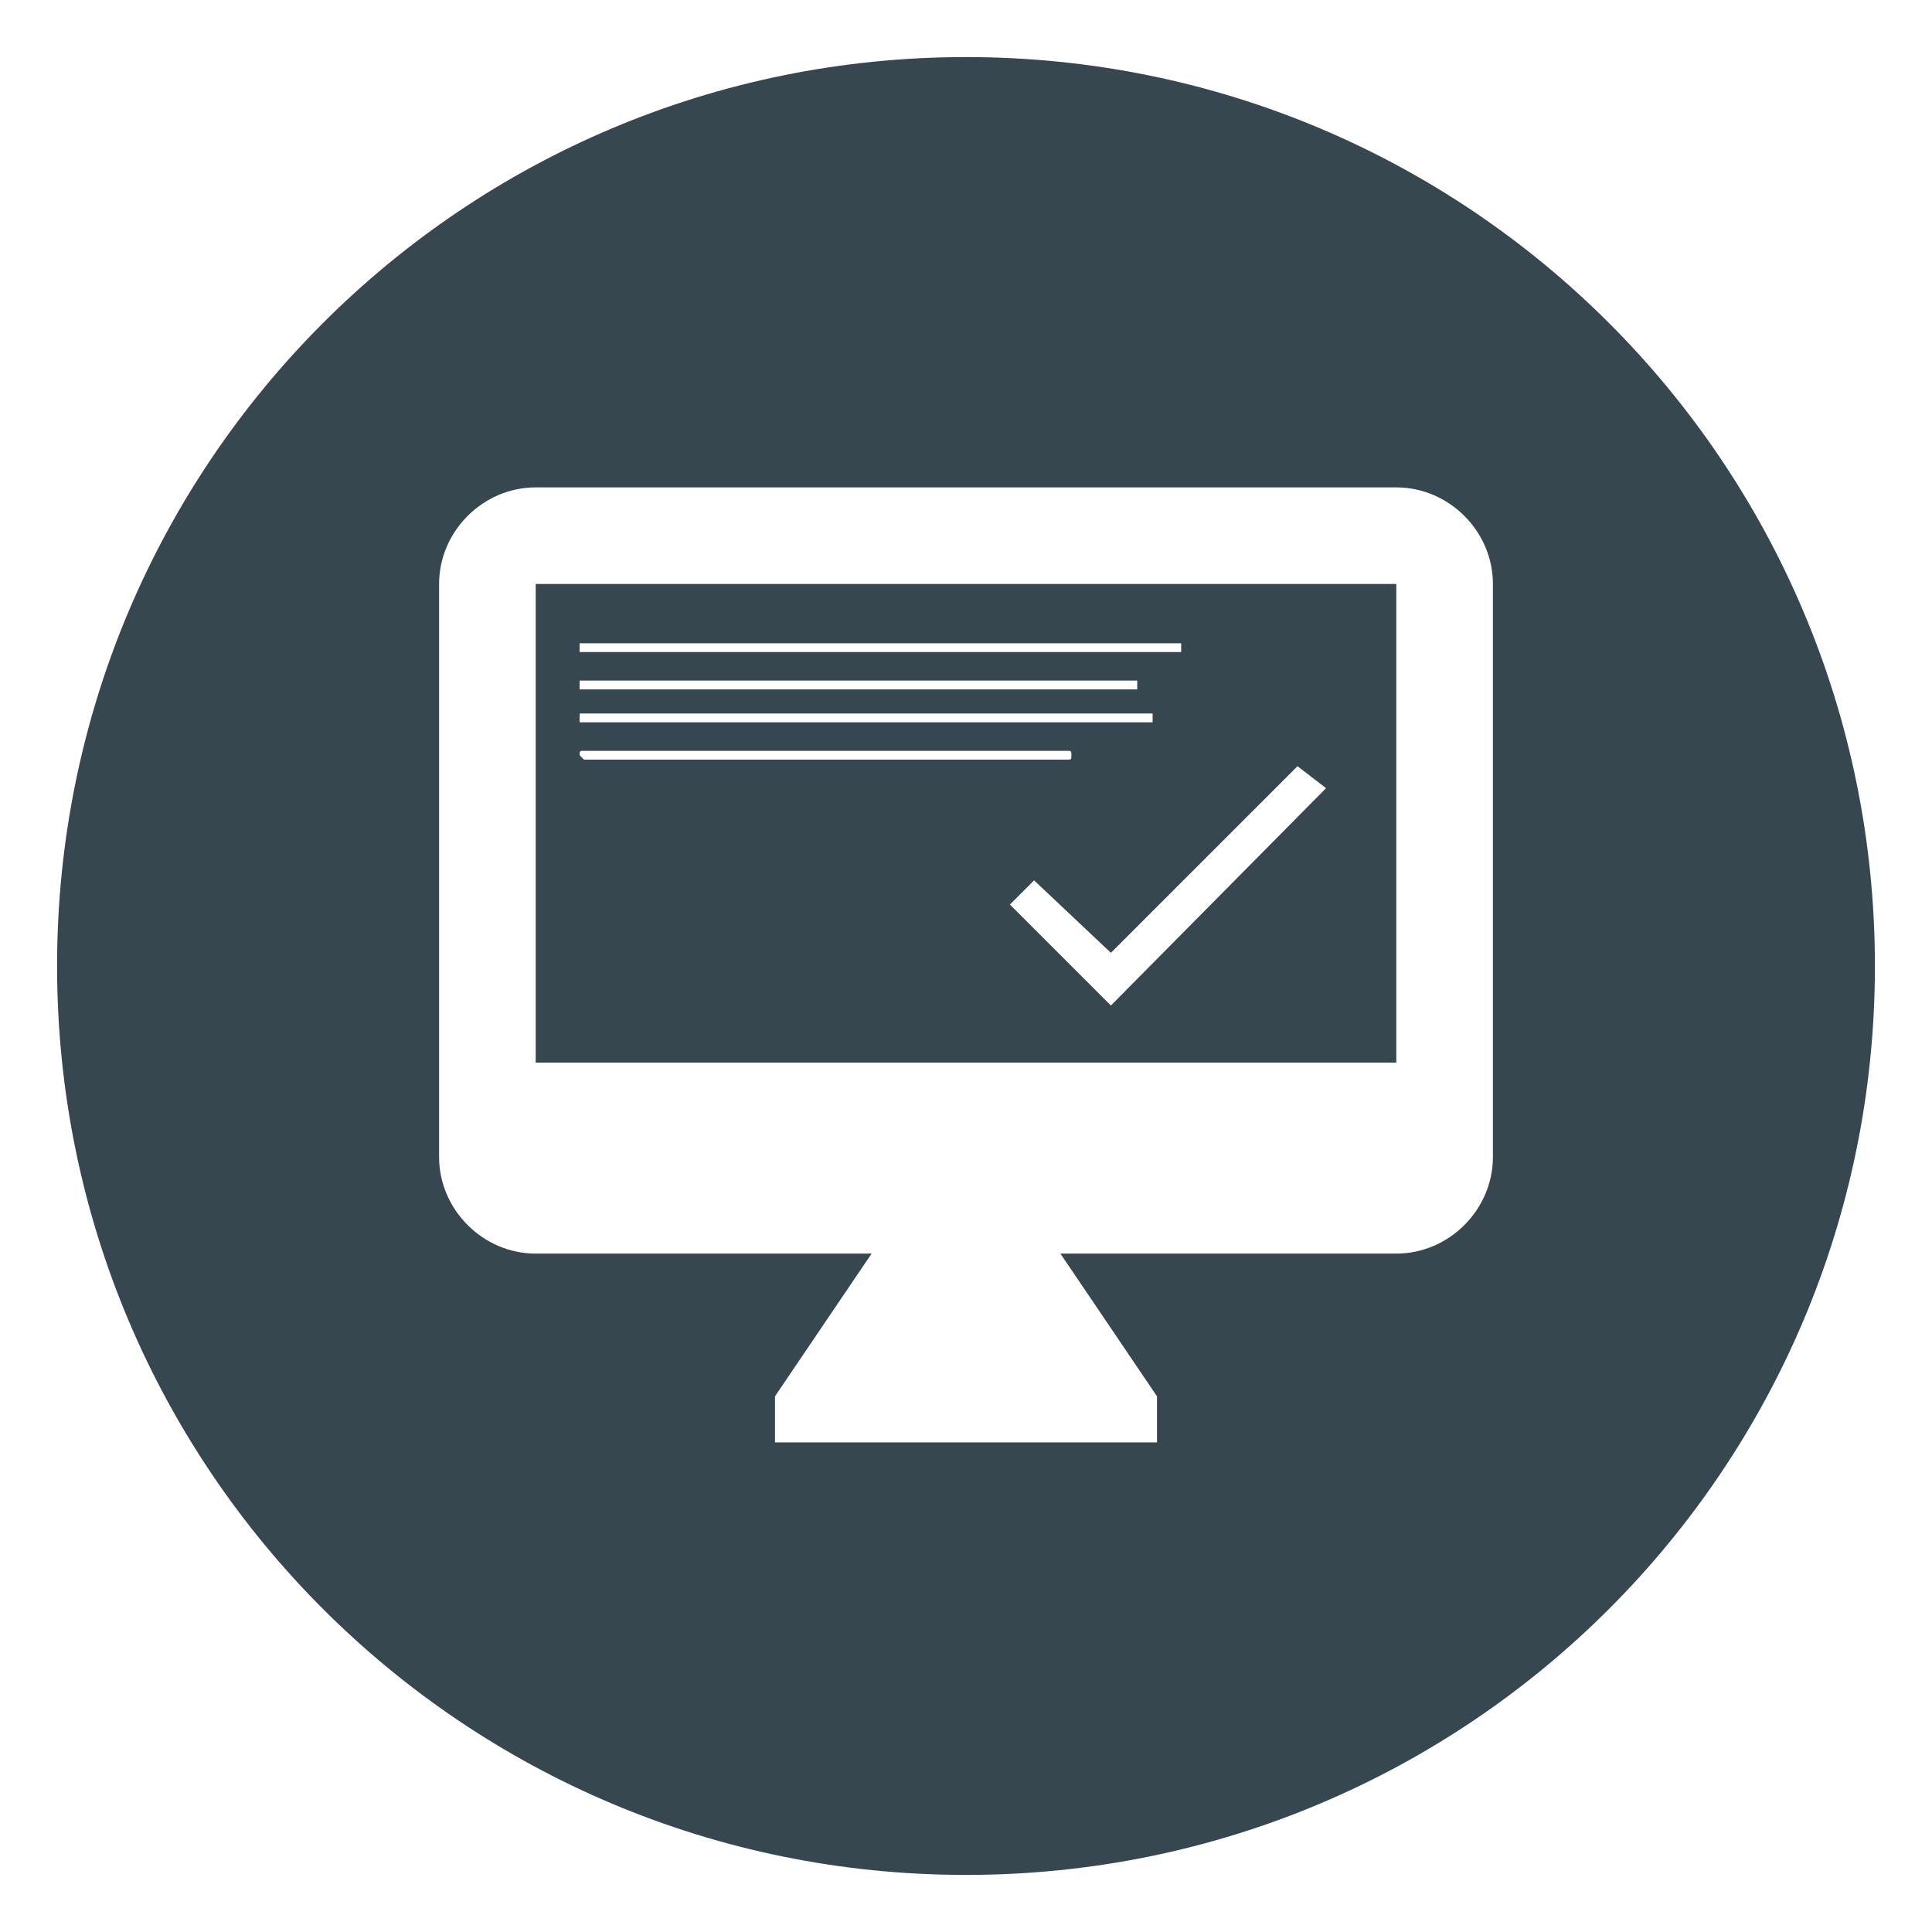
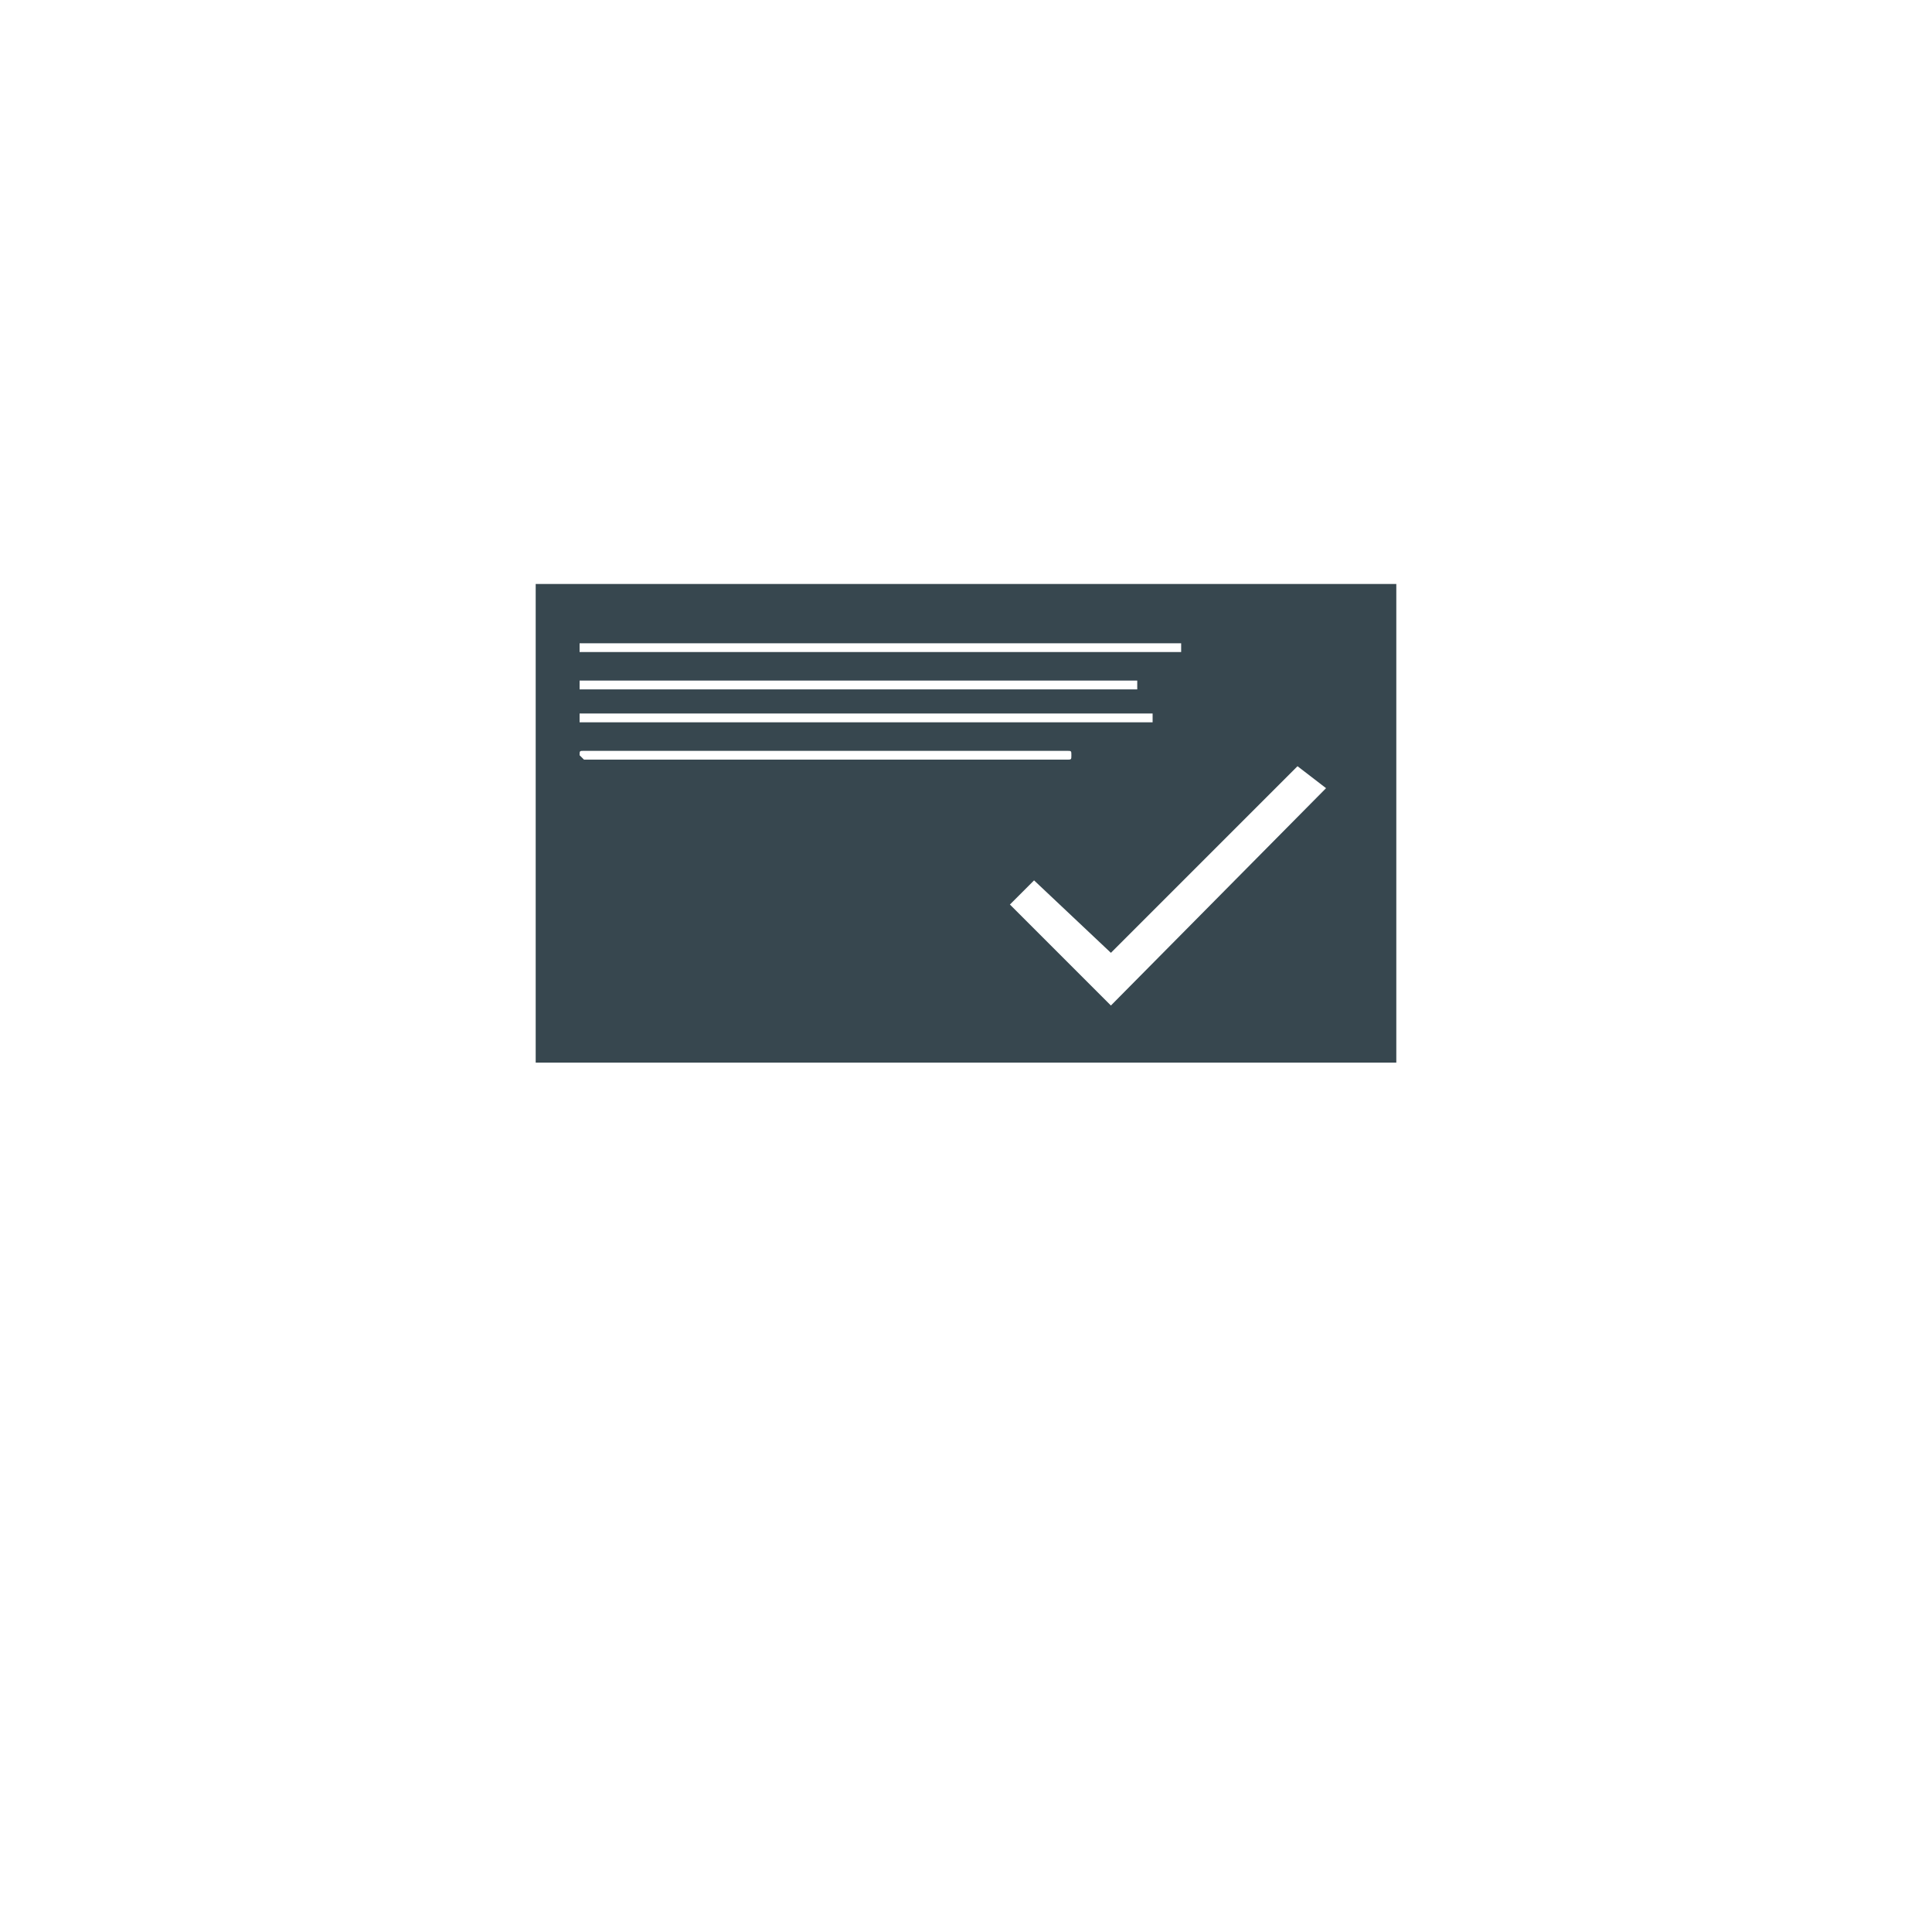
<svg xmlns="http://www.w3.org/2000/svg" version="1.1" id="Calque_1" x="0px" y="0px" viewBox="0 0 88 88" style="enable-background:new 0 0 88 88;" xml:space="preserve">
  <style type="text/css">
	.st0{fill:#37474F;}
</style>
  <path class="st0" d="M24.4,26.6v21.8h39.2V26.6H24.4z M26.4,29.3h27.4v0.4H26.4V29.3z M26.4,31h25.4v0.4H26.4V31z M26.4,32.5h26.1  v0.4H26.4V32.5z M26.4,34.4c0-0.2,0-0.2,0.2-0.2h22c0.2,0,0.2,0,0.2,0.2c0,0.2,0,0.2-0.2,0.2h-22L26.4,34.4z M50.6,45.8L46,41.2  l1.1-1.1l3.5,3.3l8.5-8.5l1.3,1L50.6,45.8z" />
-   <path class="st0" d="M44,2.6C21.1,2.6,2.6,21.1,2.6,44S21.1,85.4,44,85.4c22.9,0,41.4-18.5,41.4-41.4S66.9,2.6,44,2.6z M68,52.7  c0,2.4-2,4.4-4.4,4.4H48.3l4.4,6.5v2.1H35.3v-2.1l4.4-6.5H24.4c-2.4,0-4.4-2-4.4-4.4V26.6c0-2.4,2-4.4,4.4-4.4h39.2  c2.4,0,4.4,2,4.4,4.4V52.7z" />
</svg>